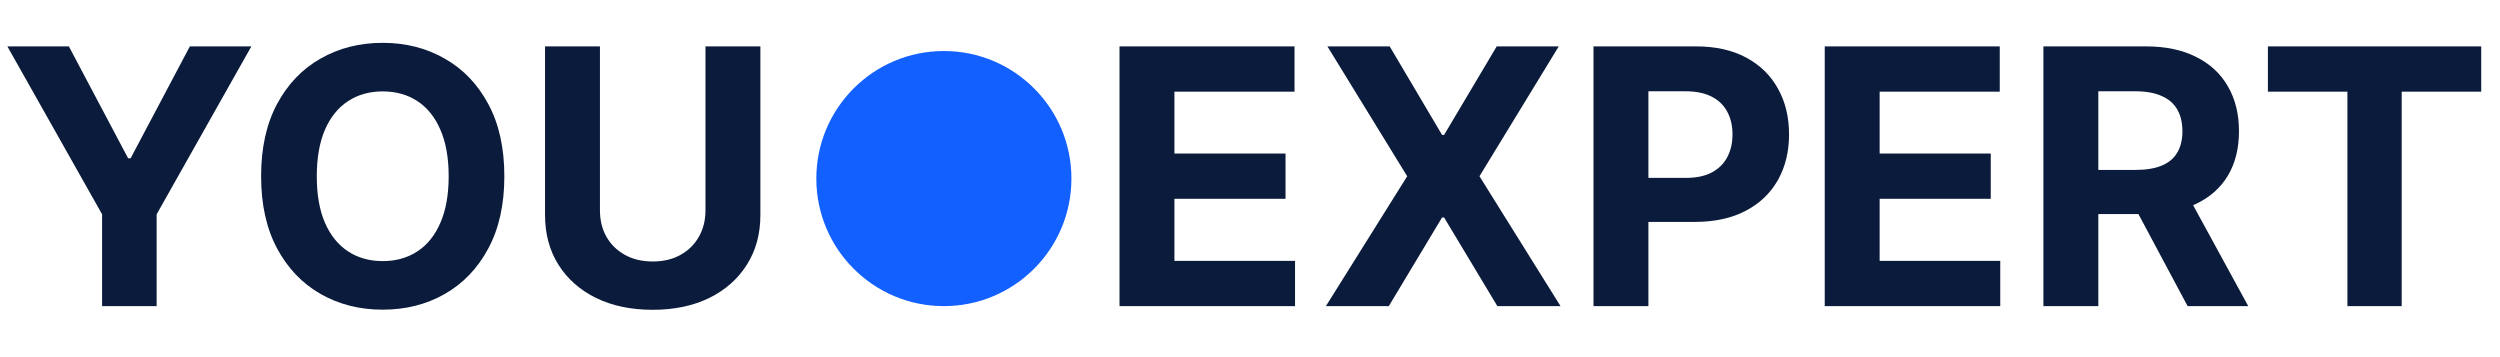
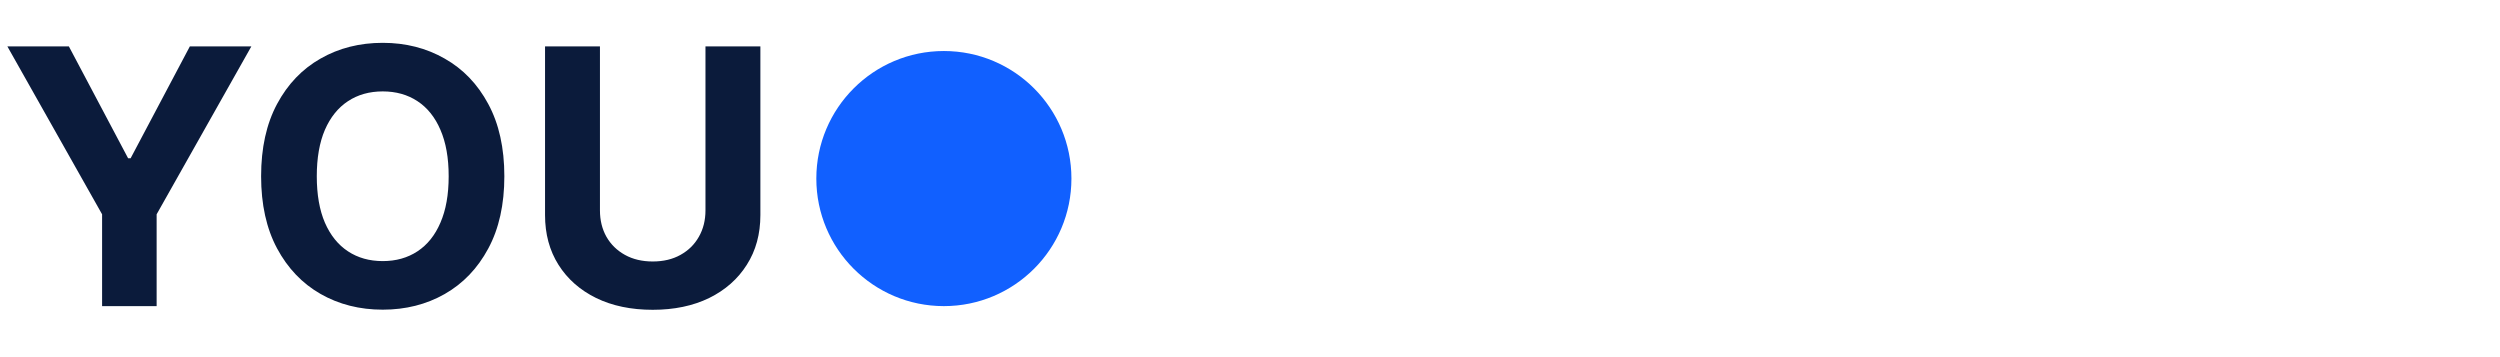
<svg xmlns="http://www.w3.org/2000/svg" width="196" height="28" viewBox="0 0 196 28" fill="none">
  <path d="M0.577 3.636H5.399L10.043 12.406H10.242L14.885 3.636H19.707L12.28 16.801V24H8.004V16.801L0.577 3.636ZM39.541 13.818C39.541 16.039 39.121 17.928 38.279 19.486C37.444 21.044 36.303 22.233 34.858 23.055C33.42 23.871 31.802 24.278 30.006 24.278C28.196 24.278 26.572 23.867 25.134 23.046C23.695 22.224 22.559 21.034 21.723 19.476C20.888 17.918 20.471 16.032 20.471 13.818C20.471 11.598 20.888 9.708 21.723 8.151C22.559 6.593 23.695 5.406 25.134 4.591C26.572 3.769 28.196 3.358 30.006 3.358C31.802 3.358 33.42 3.769 34.858 4.591C36.303 5.406 37.444 6.593 38.279 8.151C39.121 9.708 39.541 11.598 39.541 13.818ZM35.176 13.818C35.176 12.38 34.961 11.167 34.53 10.179C34.106 9.191 33.506 8.442 32.73 7.932C31.955 7.421 31.047 7.166 30.006 7.166C28.965 7.166 28.057 7.421 27.282 7.932C26.506 8.442 25.903 9.191 25.472 10.179C25.048 11.167 24.836 12.38 24.836 13.818C24.836 15.257 25.048 16.47 25.472 17.457C25.903 18.445 26.506 19.194 27.282 19.704C28.057 20.215 28.965 20.47 30.006 20.47C31.047 20.47 31.955 20.215 32.73 19.704C33.506 19.194 34.106 18.445 34.53 17.457C34.961 16.47 35.176 15.257 35.176 13.818ZM55.309 3.636H59.614V16.861C59.614 18.346 59.26 19.645 58.55 20.759C57.848 21.872 56.863 22.741 55.597 23.364C54.331 23.98 52.856 24.288 51.173 24.288C49.482 24.288 48.004 23.98 46.738 23.364C45.472 22.741 44.487 21.872 43.785 20.759C43.082 19.645 42.731 18.346 42.731 16.861V3.636H47.036V16.493C47.036 17.268 47.205 17.958 47.543 18.561C47.888 19.164 48.372 19.638 48.995 19.983C49.618 20.328 50.344 20.5 51.173 20.5C52.008 20.5 52.734 20.328 53.35 19.983C53.973 19.638 54.454 19.164 54.792 18.561C55.137 17.958 55.309 17.268 55.309 16.493V3.636Z" fill="#0B1B3B" />
  <path d="M74 24C79.523 24 84 19.523 84 14C84 8.477 79.523 4 74 4C68.477 4 64 8.477 64 14C64 19.523 68.477 24 74 24Z" fill="#1160FF" />
-   <path d="M87.77 24V3.636H101.491V7.186H92.075V12.038H100.786V15.588H92.075V20.45H101.531V24H87.77ZM108.951 3.636L113.058 10.577H113.217L117.343 3.636H122.206L115.991 13.818L122.345 24H117.393L113.217 17.05H113.058L108.882 24H103.95L110.324 13.818L104.069 3.636H108.951ZM124.93 24V3.636H132.964C134.509 3.636 135.824 3.931 136.912 4.521C137.999 5.105 138.827 5.917 139.397 6.957C139.974 7.991 140.262 9.185 140.262 10.537C140.262 11.889 139.971 13.082 139.387 14.117C138.804 15.151 137.959 15.956 136.852 16.533C135.752 17.109 134.419 17.398 132.855 17.398H127.734V13.947H132.159C132.987 13.947 133.67 13.805 134.207 13.52C134.751 13.228 135.155 12.827 135.42 12.317C135.692 11.8 135.828 11.206 135.828 10.537C135.828 9.861 135.692 9.271 135.42 8.767C135.155 8.257 134.751 7.862 134.207 7.584C133.663 7.299 132.974 7.156 132.139 7.156H129.235V24H124.93ZM143.059 24V3.636H156.781V7.186H147.364V12.038H156.075V15.588H147.364V20.45H156.82V24H143.059ZM160.203 24V3.636H168.238C169.775 3.636 171.088 3.911 172.175 4.462C173.269 5.005 174.101 5.777 174.671 6.778C175.248 7.773 175.536 8.943 175.536 10.288C175.536 11.641 175.244 12.804 174.661 13.778C174.078 14.746 173.232 15.489 172.125 16.006C171.025 16.523 169.693 16.781 168.128 16.781H162.749V13.321H167.432C168.254 13.321 168.937 13.208 169.48 12.983C170.024 12.758 170.428 12.419 170.694 11.969C170.965 11.518 171.101 10.958 171.101 10.288C171.101 9.612 170.965 9.042 170.694 8.578C170.428 8.114 170.021 7.763 169.471 7.524C168.927 7.279 168.241 7.156 167.412 7.156H164.509V24H160.203ZM171.201 14.733L176.262 24H171.509L166.557 14.733H171.201ZM177.803 7.186V3.636H194.527V7.186H188.293V24H184.037V7.186H177.803Z" fill="#0B1B3B" />
</svg>